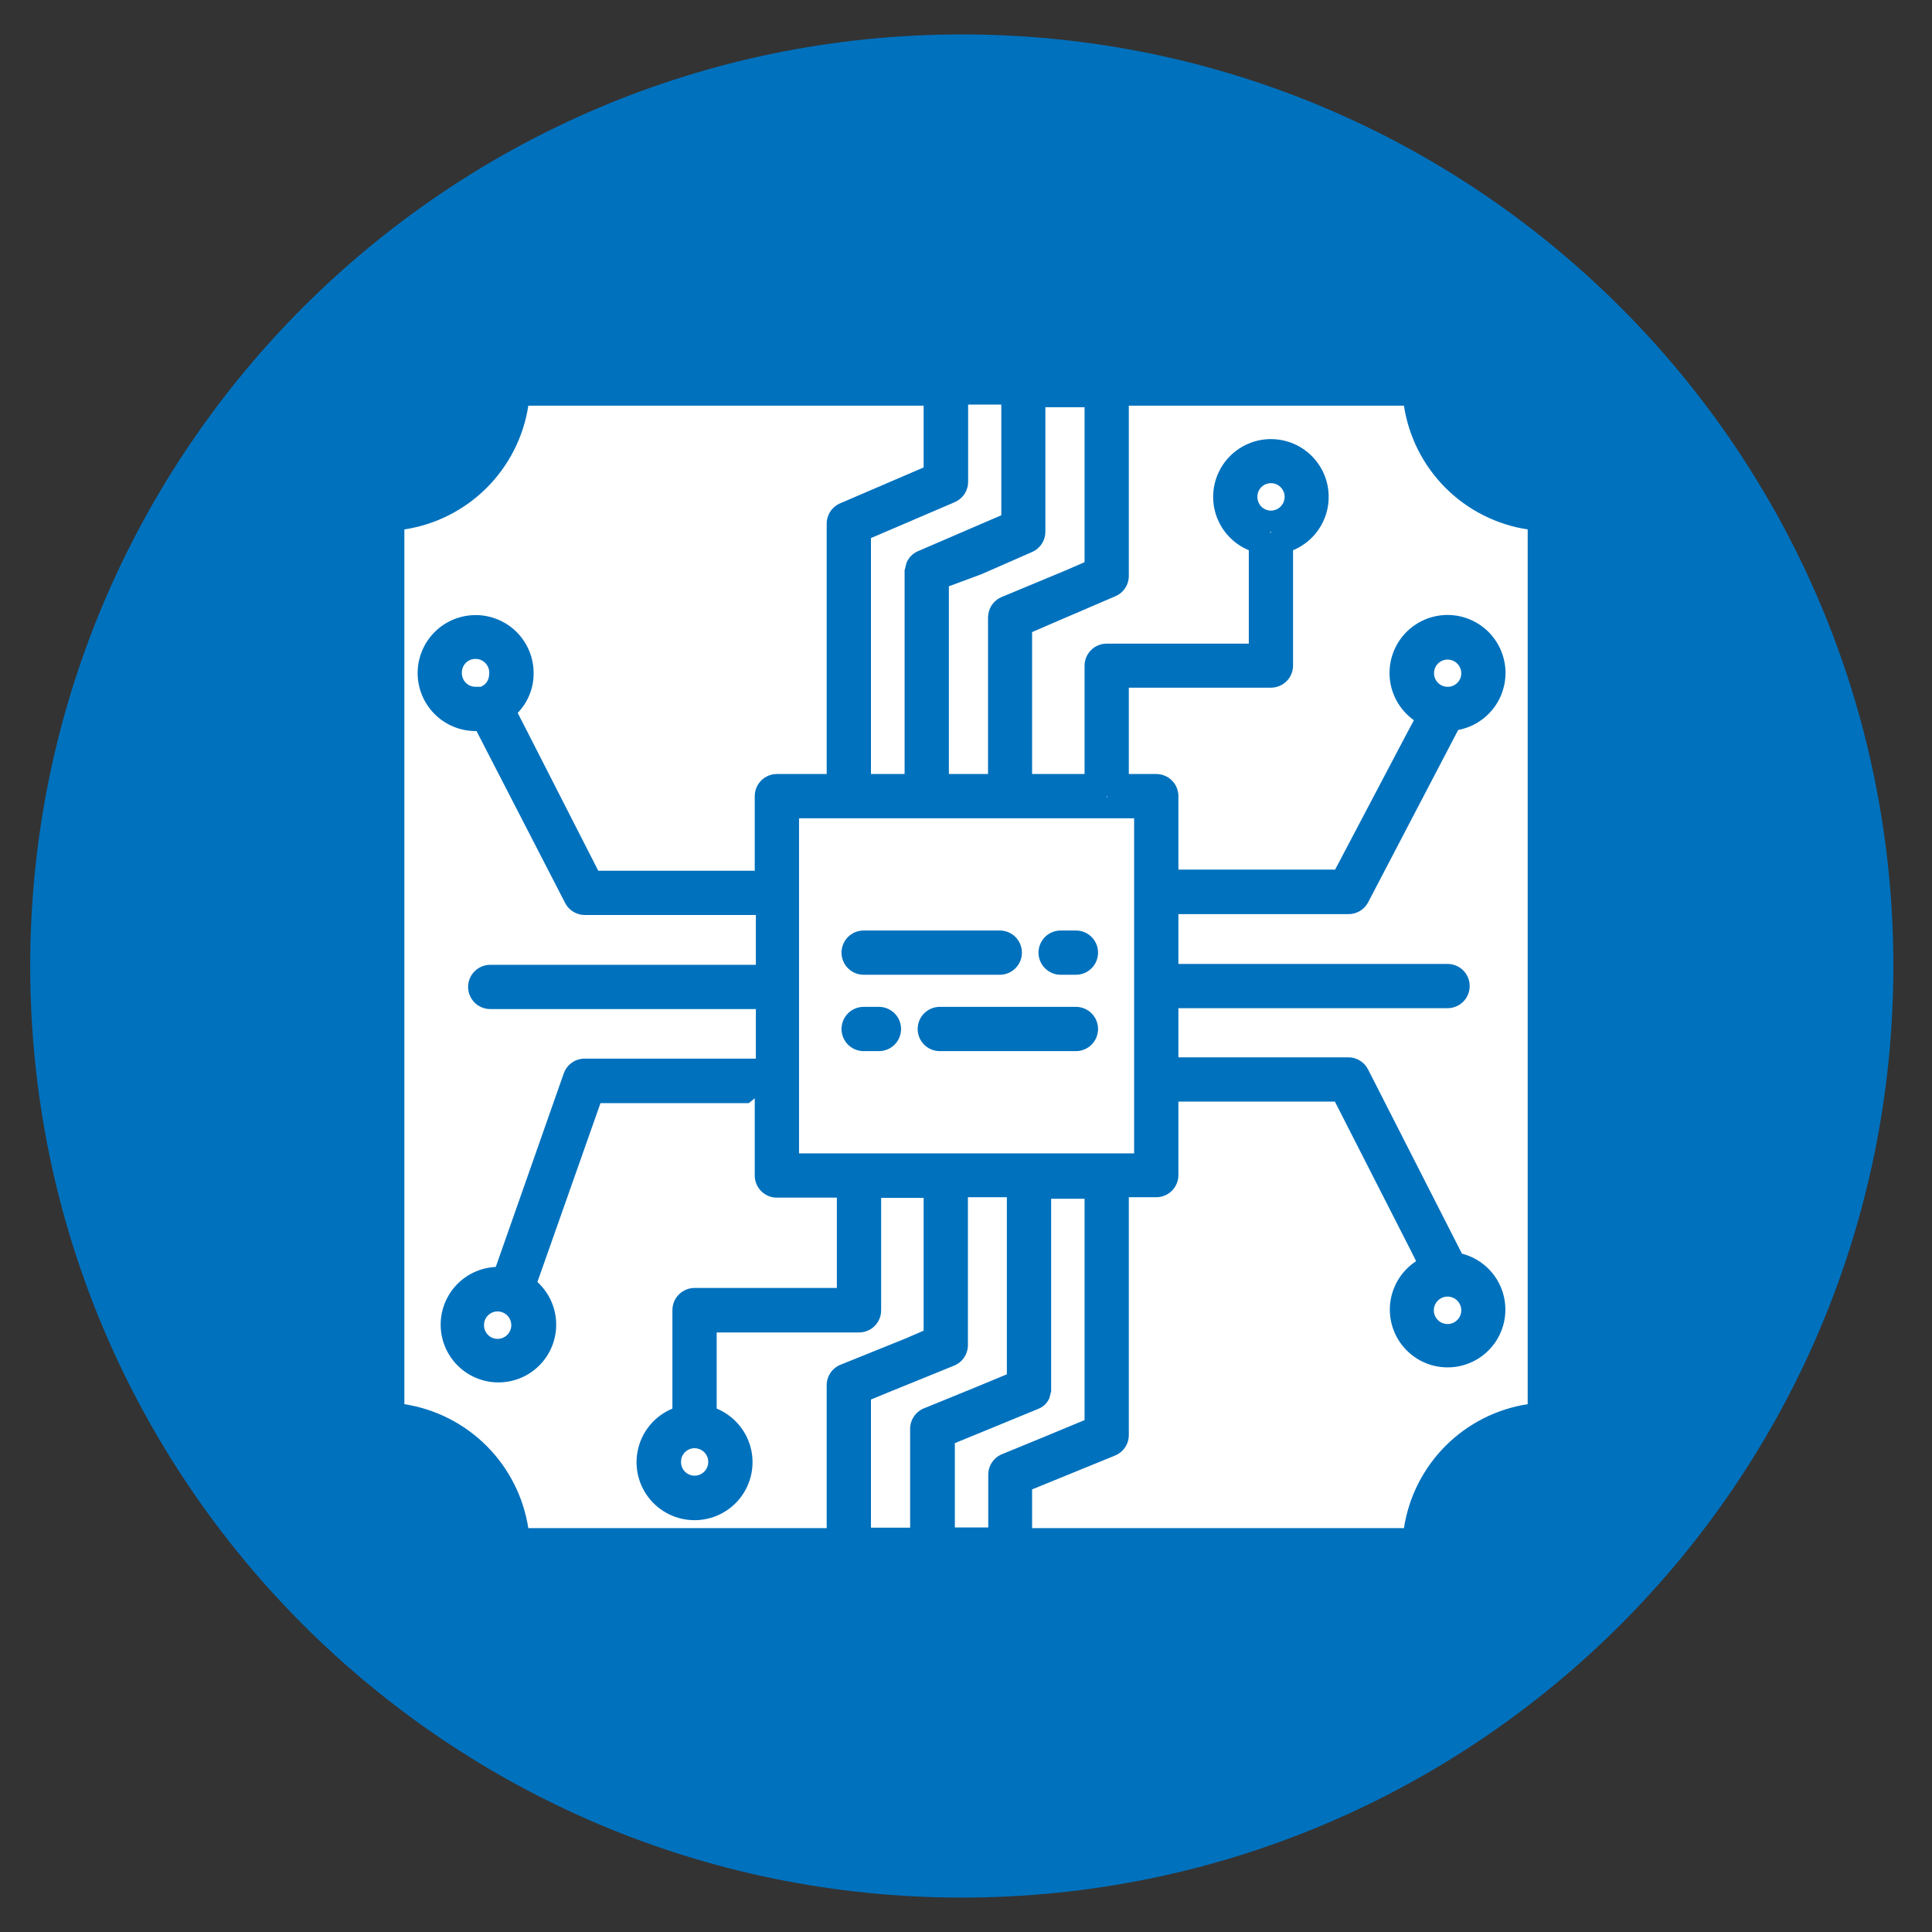
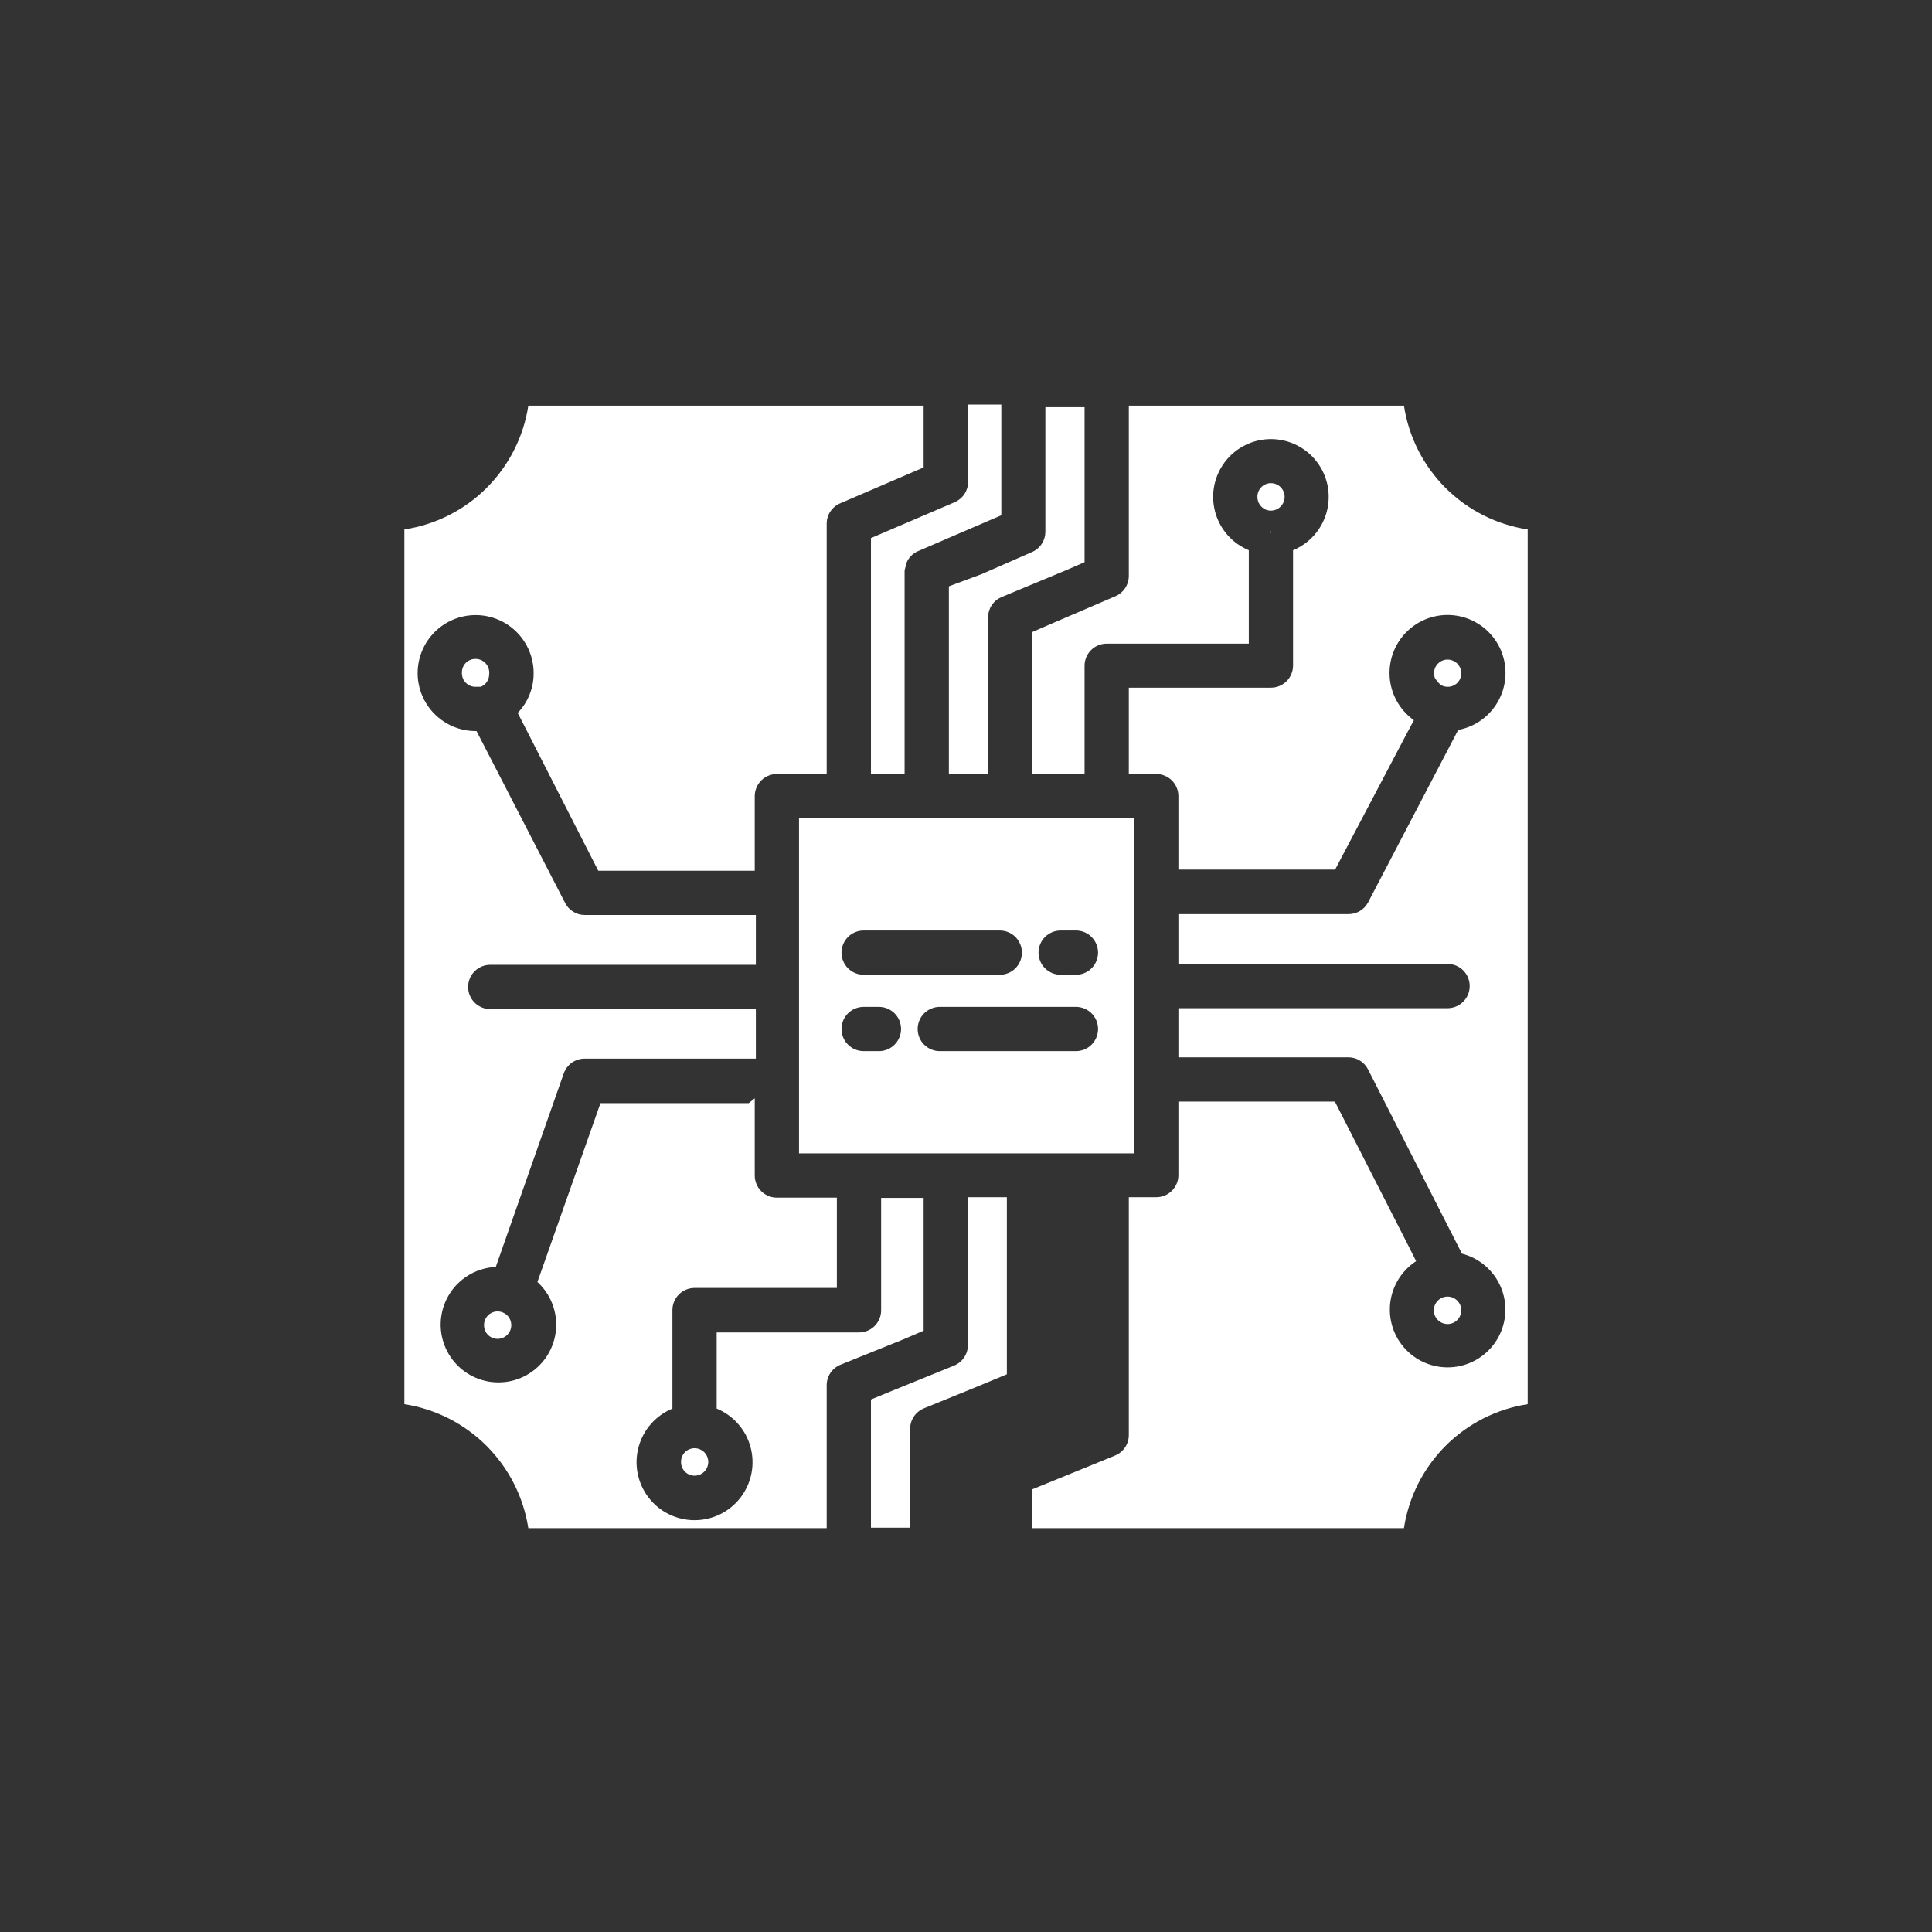
<svg xmlns="http://www.w3.org/2000/svg" width="500" viewBox="0 0 375 375" height="500" preserveAspectRatio="xMidYMid meet">
  <rect x="0" y="0" width="375" height="375" fill="#333333" stroke="none" />
  <defs>
    <clipPath id="ee7fe0dda9">
      <path d="M 5.863 6.68 L 367.5 6.68 L 367.5 368.32 L 5.863 368.32 Z M 5.863 6.68 " clip-rule="nonzero" />
    </clipPath>
    <clipPath id="524cddc26c">
-       <path d="M 186.684 6.68 C 86.816 6.68 5.863 87.637 5.863 187.5 C 5.863 287.363 86.816 368.32 186.684 368.32 C 286.547 368.32 367.5 287.363 367.5 187.5 C 367.5 87.637 286.547 6.68 186.684 6.68 Z M 186.684 6.68 " clip-rule="nonzero" />
-     </clipPath>
+       </clipPath>
    <clipPath id="6193bb1f8b">
      <path d="M 200 78.484 L 296.738 78.484 L 296.738 296.734 L 200 296.734 Z M 200 78.484 " clip-rule="nonzero" />
    </clipPath>
    <clipPath id="427695889c">
      <path d="M 169 78.484 L 195 78.484 L 195 151 L 169 151 Z M 169 78.484 " clip-rule="nonzero" />
    </clipPath>
    <clipPath id="126919f078">
      <path d="M 78.488 78.484 L 180 78.484 L 180 296.734 L 78.488 296.734 Z M 78.488 78.484 " clip-rule="nonzero" />
    </clipPath>
    <clipPath id="6bc01e8214">
      <path d="M 169 232 L 196 232 L 196 296.734 L 169 296.734 Z M 169 232 " clip-rule="nonzero" />
    </clipPath>
    <clipPath id="c166327c33">
-       <path d="M 185 232 L 211 232 L 211 296.734 L 185 296.734 Z M 185 232 " clip-rule="nonzero" />
-     </clipPath>
+       </clipPath>
  </defs>
  <g clip-path="url(#ee7fe0dda9)">
    <g clip-path="url(#524cddc26c)">
      <path fill="#0071bd" d="M 5.863 6.68 L 367.5 6.68 L 367.5 368.32 L 5.863 368.32 Z M 5.863 6.68 " fill-opacity="1" fill-rule="nonzero" />
    </g>
  </g>
  <g clip-path="url(#6193bb1f8b)">
    <path fill="#ffffff" d="M 272.504 78.742 L 219.102 78.742 L 219.102 111.781 C 219.102 112.203 219.043 112.617 218.918 113.02 C 218.797 113.426 218.621 113.801 218.387 114.152 C 218.156 114.504 217.875 114.816 217.551 115.086 C 217.227 115.355 216.871 115.57 216.48 115.734 L 204.281 120.977 L 200.328 122.695 L 200.328 150.234 L 210.512 150.234 L 210.512 129.227 C 210.512 128.941 210.539 128.664 210.594 128.387 C 210.648 128.109 210.73 127.84 210.836 127.582 C 210.945 127.32 211.078 127.074 211.234 126.84 C 211.391 126.605 211.57 126.387 211.77 126.188 C 211.969 125.988 212.184 125.809 212.418 125.652 C 212.656 125.496 212.902 125.363 213.164 125.258 C 213.422 125.148 213.691 125.066 213.969 125.012 C 214.246 124.957 214.523 124.93 214.809 124.93 L 242.391 124.93 L 242.391 106.797 C 241.992 106.633 241.609 106.449 241.234 106.238 C 240.859 106.031 240.496 105.801 240.148 105.555 C 239.801 105.305 239.469 105.035 239.152 104.746 C 238.832 104.457 238.535 104.152 238.25 103.832 C 237.969 103.508 237.707 103.172 237.461 102.82 C 237.219 102.465 236.996 102.102 236.793 101.723 C 236.594 101.344 236.414 100.957 236.254 100.559 C 236.098 100.16 235.965 99.754 235.852 99.34 C 235.742 98.926 235.656 98.508 235.594 98.082 C 235.531 97.66 235.492 97.234 235.477 96.805 C 235.465 96.375 235.473 95.949 235.508 95.523 C 235.543 95.094 235.605 94.672 235.688 94.25 C 235.77 93.832 235.879 93.418 236.012 93.008 C 236.141 92.602 236.297 92.203 236.473 91.812 C 236.648 91.422 236.848 91.043 237.066 90.676 C 237.289 90.309 237.527 89.953 237.789 89.613 C 238.051 89.273 238.332 88.949 238.629 88.641 C 238.926 88.332 239.242 88.043 239.574 87.773 C 239.902 87.5 240.25 87.25 240.609 87.016 C 240.969 86.785 241.344 86.574 241.727 86.383 C 242.109 86.195 242.504 86.027 242.906 85.883 C 243.312 85.738 243.723 85.617 244.141 85.52 C 244.555 85.422 244.977 85.352 245.402 85.301 C 245.828 85.254 246.258 85.227 246.684 85.227 C 247.113 85.227 247.539 85.254 247.965 85.301 C 248.391 85.352 248.812 85.422 249.23 85.52 C 249.648 85.617 250.059 85.738 250.461 85.883 C 250.867 86.027 251.258 86.195 251.645 86.383 C 252.027 86.574 252.398 86.785 252.762 87.016 C 253.121 87.25 253.465 87.5 253.797 87.773 C 254.129 88.043 254.445 88.332 254.742 88.641 C 255.039 88.949 255.32 89.273 255.578 89.613 C 255.84 89.953 256.082 90.309 256.301 90.676 C 256.523 91.043 256.723 91.422 256.898 91.812 C 257.074 92.203 257.23 92.602 257.359 93.008 C 257.492 93.418 257.598 93.832 257.684 94.25 C 257.766 94.672 257.824 95.094 257.859 95.523 C 257.895 95.949 257.906 96.375 257.891 96.805 C 257.879 97.234 257.84 97.66 257.777 98.082 C 257.715 98.508 257.629 98.926 257.516 99.34 C 257.406 99.754 257.273 100.16 257.113 100.559 C 256.957 100.957 256.777 101.344 256.574 101.723 C 256.375 102.102 256.152 102.465 255.906 102.82 C 255.664 103.172 255.402 103.508 255.117 103.832 C 254.836 104.152 254.535 104.457 254.219 104.746 C 253.902 105.035 253.57 105.305 253.219 105.555 C 252.871 105.801 252.512 106.031 252.137 106.238 C 251.762 106.449 251.379 106.633 250.98 106.797 L 250.98 129.184 C 250.98 129.465 250.953 129.742 250.898 130.02 C 250.844 130.297 250.762 130.566 250.652 130.828 C 250.547 131.086 250.414 131.336 250.258 131.57 C 250.102 131.805 249.922 132.02 249.723 132.219 C 249.523 132.418 249.305 132.598 249.07 132.754 C 248.836 132.91 248.59 133.043 248.328 133.152 C 248.07 133.258 247.801 133.34 247.523 133.395 C 247.246 133.449 246.969 133.477 246.684 133.477 L 219.102 133.477 L 219.102 150.234 L 224.43 150.234 C 224.711 150.234 224.992 150.262 225.27 150.316 C 225.547 150.371 225.812 150.453 226.074 150.562 C 226.336 150.668 226.582 150.801 226.816 150.957 C 227.051 151.113 227.27 151.293 227.469 151.492 C 227.668 151.691 227.848 151.91 228.004 152.145 C 228.16 152.379 228.293 152.625 228.398 152.887 C 228.508 153.148 228.59 153.414 228.645 153.691 C 228.699 153.969 228.727 154.246 228.727 154.531 L 228.727 168.793 L 259.145 168.793 L 273.148 142.199 L 274.438 139.793 C 274.09 139.547 273.754 139.277 273.438 138.992 C 273.117 138.703 272.816 138.402 272.531 138.078 C 272.246 137.758 271.98 137.422 271.738 137.07 C 271.492 136.719 271.266 136.355 271.062 135.977 C 270.859 135.602 270.676 135.215 270.516 134.816 C 270.355 134.418 270.219 134.012 270.105 133.598 C 269.992 133.184 269.902 132.766 269.836 132.34 C 269.773 131.918 269.73 131.492 269.715 131.062 C 269.695 130.633 269.703 130.207 269.738 129.777 C 269.77 129.352 269.824 128.926 269.906 128.504 C 269.984 128.086 270.09 127.668 270.219 127.262 C 270.348 126.852 270.496 126.449 270.672 126.059 C 270.844 125.664 271.039 125.285 271.258 124.914 C 271.477 124.547 271.711 124.191 271.973 123.848 C 272.23 123.504 272.504 123.18 272.801 122.867 C 273.098 122.555 273.41 122.262 273.738 121.988 C 274.066 121.711 274.41 121.457 274.77 121.223 C 275.125 120.984 275.496 120.77 275.879 120.578 C 276.262 120.383 276.652 120.211 277.055 120.062 C 277.457 119.914 277.867 119.789 278.285 119.688 C 278.699 119.586 279.121 119.508 279.547 119.453 C 279.973 119.398 280.398 119.371 280.828 119.363 C 281.258 119.359 281.684 119.379 282.113 119.422 C 282.539 119.465 282.961 119.535 283.379 119.625 C 283.797 119.719 284.211 119.836 284.617 119.973 C 285.023 120.113 285.418 120.273 285.805 120.461 C 286.191 120.645 286.566 120.852 286.93 121.078 C 287.297 121.305 287.645 121.551 287.98 121.82 C 288.316 122.086 288.633 122.371 288.938 122.676 C 289.238 122.98 289.523 123.301 289.789 123.637 C 290.055 123.973 290.301 124.324 290.527 124.688 C 290.754 125.051 290.957 125.43 291.141 125.816 C 291.324 126.203 291.484 126.602 291.621 127.008 C 291.758 127.414 291.875 127.828 291.965 128.246 C 292.055 128.664 292.121 129.086 292.164 129.516 C 292.207 129.941 292.223 130.367 292.215 130.797 C 292.211 131.227 292.18 131.652 292.121 132.078 C 292.066 132.504 291.988 132.926 291.883 133.34 C 291.781 133.758 291.652 134.164 291.504 134.566 C 291.352 134.969 291.18 135.359 290.984 135.742 C 290.789 136.125 290.574 136.492 290.336 136.852 C 290.098 137.207 289.84 137.551 289.566 137.879 C 289.289 138.207 288.992 138.516 288.684 138.812 C 288.371 139.105 288.043 139.383 287.699 139.637 C 287.355 139.895 286.996 140.129 286.629 140.348 C 286.258 140.562 285.875 140.758 285.48 140.93 C 285.09 141.102 284.688 141.25 284.277 141.375 C 283.867 141.504 283.453 141.605 283.031 141.684 L 265.547 175.152 C 265.168 175.859 264.637 176.414 263.953 176.824 C 263.266 177.234 262.52 177.434 261.723 177.43 L 228.727 177.43 L 228.727 187.098 L 280.969 187.098 C 281.25 187.098 281.531 187.125 281.809 187.18 C 282.082 187.234 282.352 187.316 282.613 187.422 C 282.875 187.531 283.121 187.664 283.355 187.82 C 283.59 187.977 283.809 188.156 284.008 188.355 C 284.207 188.555 284.383 188.77 284.543 189.004 C 284.699 189.238 284.832 189.488 284.938 189.746 C 285.047 190.008 285.129 190.277 285.184 190.555 C 285.238 190.832 285.266 191.109 285.266 191.391 C 285.266 191.676 285.238 191.953 285.184 192.23 C 285.129 192.508 285.047 192.777 284.938 193.035 C 284.832 193.297 284.699 193.543 284.543 193.777 C 284.383 194.012 284.207 194.23 284.008 194.43 C 283.809 194.629 283.59 194.809 283.355 194.965 C 283.121 195.121 282.875 195.254 282.613 195.359 C 282.352 195.469 282.082 195.551 281.809 195.605 C 281.531 195.66 281.25 195.688 280.969 195.688 L 228.727 195.688 L 228.727 205.227 L 261.723 205.227 C 262.531 205.227 263.277 205.441 263.969 205.867 C 264.656 206.293 265.18 206.867 265.547 207.59 L 283.762 243.332 C 284.172 243.438 284.578 243.566 284.977 243.719 C 285.375 243.871 285.762 244.043 286.137 244.242 C 286.516 244.438 286.883 244.652 287.234 244.891 C 287.586 245.129 287.926 245.383 288.25 245.66 C 288.574 245.934 288.879 246.227 289.172 246.539 C 289.461 246.852 289.734 247.176 289.988 247.516 C 290.238 247.859 290.473 248.215 290.688 248.582 C 290.898 248.949 291.09 249.328 291.262 249.719 C 291.43 250.109 291.578 250.508 291.703 250.914 C 291.824 251.32 291.926 251.734 292.004 252.152 C 292.082 252.57 292.137 252.992 292.164 253.414 C 292.195 253.84 292.199 254.266 292.184 254.688 C 292.164 255.113 292.121 255.535 292.055 255.957 C 291.988 256.375 291.895 256.793 291.781 257.203 C 291.668 257.609 291.531 258.012 291.371 258.406 C 291.211 258.801 291.031 259.184 290.828 259.559 C 290.625 259.934 290.398 260.293 290.156 260.641 C 289.91 260.988 289.648 261.324 289.363 261.641 C 289.082 261.957 288.781 262.258 288.465 262.543 C 288.148 262.828 287.816 263.094 287.473 263.34 C 287.125 263.586 286.766 263.812 286.395 264.016 C 286.02 264.223 285.637 264.406 285.242 264.566 C 284.852 264.73 284.449 264.867 284.039 264.984 C 283.633 265.102 283.215 265.191 282.797 265.262 C 282.379 265.332 281.953 265.375 281.531 265.395 C 281.105 265.418 280.68 265.414 280.258 265.387 C 279.832 265.359 279.41 265.309 278.992 265.23 C 278.574 265.156 278.16 265.059 277.754 264.934 C 277.344 264.812 276.945 264.668 276.555 264.5 C 276.164 264.332 275.785 264.145 275.414 263.934 C 275.047 263.723 274.691 263.488 274.348 263.238 C 274.004 262.984 273.676 262.715 273.363 262.426 C 273.051 262.137 272.758 261.832 272.48 261.512 C 272.203 261.188 271.945 260.852 271.707 260.5 C 271.465 260.148 271.246 259.785 271.051 259.406 C 270.852 259.031 270.676 258.645 270.523 258.246 C 270.371 257.852 270.238 257.445 270.133 257.035 C 270.023 256.625 269.941 256.207 269.879 255.785 C 269.82 255.363 269.781 254.941 269.77 254.516 C 269.758 254.09 269.77 253.668 269.805 253.242 C 269.844 252.82 269.902 252.398 269.988 251.98 C 270.07 251.566 270.18 251.156 270.309 250.75 C 270.441 250.344 270.594 249.949 270.77 249.562 C 270.945 249.176 271.141 248.797 271.359 248.434 C 271.578 248.07 271.816 247.719 272.074 247.379 C 272.336 247.043 272.613 246.719 272.906 246.414 C 273.203 246.109 273.512 245.82 273.84 245.547 C 274.168 245.277 274.512 245.027 274.867 244.793 L 273.664 242.387 L 259.102 213.82 L 228.727 213.82 L 228.727 228.082 C 228.727 228.363 228.699 228.645 228.645 228.922 C 228.59 229.195 228.508 229.465 228.398 229.727 C 228.293 229.988 228.16 230.234 228.004 230.469 C 227.848 230.703 227.668 230.922 227.469 231.121 C 227.27 231.32 227.051 231.496 226.816 231.652 C 226.582 231.812 226.336 231.941 226.074 232.051 C 225.812 232.16 225.547 232.242 225.27 232.297 C 224.992 232.352 224.711 232.379 224.43 232.379 L 219.102 232.379 L 219.102 278.52 C 219.105 278.949 219.043 279.367 218.922 279.777 C 218.801 280.188 218.617 280.57 218.383 280.926 C 218.145 281.281 217.859 281.594 217.527 281.867 C 217.199 282.137 216.836 282.352 216.438 282.516 L 200.328 289.09 L 200.328 296.609 L 272.504 296.609 C 272.734 295.105 273.082 293.633 273.543 292.188 C 274.008 290.738 274.582 289.34 275.266 287.984 C 275.953 286.629 276.742 285.336 277.629 284.105 C 278.52 282.875 279.504 281.723 280.574 280.648 C 281.648 279.57 282.801 278.59 284.027 277.695 C 285.258 276.805 286.547 276.012 287.902 275.324 C 289.258 274.637 290.656 274.062 292.102 273.594 C 293.547 273.129 295.02 272.781 296.523 272.547 L 296.523 102.762 C 295.02 102.531 293.547 102.188 292.102 101.723 C 290.656 101.262 289.258 100.688 287.902 100.004 C 286.547 99.316 285.254 98.531 284.027 97.641 C 282.797 96.75 281.645 95.766 280.57 94.695 C 279.5 93.621 278.516 92.469 277.625 91.238 C 276.734 90.012 275.949 88.719 275.262 87.363 C 274.578 86.008 274.004 84.609 273.543 83.164 C 273.078 81.719 272.734 80.246 272.504 78.742 Z M 272.504 78.742 " fill-opacity="1" fill-rule="nonzero" />
  </g>
  <path fill="#ffffff" d="M 155.09 158.828 L 155.09 223.871 L 220.133 223.871 L 220.133 158.828 Z M 167.633 180.609 L 194.055 180.609 C 194.336 180.609 194.617 180.637 194.895 180.691 C 195.172 180.746 195.438 180.828 195.699 180.934 C 195.961 181.043 196.207 181.176 196.441 181.332 C 196.676 181.488 196.895 181.668 197.094 181.867 C 197.293 182.066 197.473 182.285 197.629 182.52 C 197.785 182.754 197.918 183 198.023 183.262 C 198.133 183.52 198.215 183.789 198.27 184.066 C 198.324 184.344 198.352 184.621 198.352 184.906 C 198.352 185.188 198.324 185.465 198.27 185.742 C 198.215 186.02 198.133 186.289 198.023 186.547 C 197.918 186.809 197.785 187.059 197.629 187.293 C 197.473 187.527 197.293 187.742 197.094 187.941 C 196.895 188.141 196.676 188.32 196.441 188.477 C 196.207 188.633 195.961 188.766 195.699 188.875 C 195.438 188.98 195.172 189.062 194.895 189.117 C 194.617 189.172 194.336 189.199 194.055 189.199 L 167.633 189.199 C 167.352 189.199 167.074 189.172 166.797 189.117 C 166.52 189.062 166.25 188.98 165.988 188.875 C 165.73 188.766 165.48 188.633 165.246 188.477 C 165.012 188.32 164.797 188.141 164.598 187.941 C 164.395 187.742 164.219 187.527 164.062 187.293 C 163.906 187.059 163.773 186.809 163.664 186.547 C 163.555 186.289 163.477 186.02 163.422 185.742 C 163.363 185.465 163.336 185.188 163.336 184.906 C 163.336 184.621 163.363 184.344 163.422 184.066 C 163.477 183.789 163.555 183.52 163.664 183.262 C 163.773 183 163.906 182.754 164.062 182.52 C 164.219 182.285 164.395 182.066 164.598 181.867 C 164.797 181.668 165.012 181.488 165.246 181.332 C 165.48 181.176 165.73 181.043 165.988 180.934 C 166.25 180.828 166.52 180.746 166.797 180.691 C 167.074 180.637 167.352 180.609 167.633 180.609 Z M 170.598 204.023 L 167.633 204.023 C 167.352 204.023 167.074 203.996 166.797 203.941 C 166.52 203.887 166.25 203.805 165.988 203.695 C 165.73 203.59 165.48 203.457 165.246 203.301 C 165.012 203.141 164.797 202.965 164.598 202.766 C 164.395 202.566 164.219 202.348 164.062 202.113 C 163.906 201.879 163.773 201.633 163.664 201.371 C 163.555 201.109 163.477 200.84 163.422 200.566 C 163.363 200.289 163.336 200.008 163.336 199.727 C 163.336 199.445 163.363 199.164 163.422 198.887 C 163.477 198.613 163.555 198.344 163.664 198.082 C 163.773 197.82 163.906 197.574 164.062 197.34 C 164.219 197.105 164.395 196.887 164.598 196.688 C 164.797 196.488 165.012 196.312 165.246 196.156 C 165.48 195.996 165.73 195.867 165.988 195.758 C 166.25 195.648 166.52 195.566 166.797 195.512 C 167.074 195.457 167.352 195.43 167.633 195.43 L 170.598 195.43 C 170.879 195.43 171.16 195.457 171.438 195.512 C 171.715 195.566 171.98 195.648 172.242 195.758 C 172.504 195.867 172.75 195.996 172.984 196.156 C 173.219 196.312 173.438 196.488 173.637 196.688 C 173.836 196.887 174.012 197.105 174.172 197.34 C 174.328 197.574 174.461 197.82 174.566 198.082 C 174.676 198.344 174.758 198.613 174.812 198.887 C 174.867 199.164 174.895 199.445 174.895 199.727 C 174.895 200.008 174.867 200.289 174.812 200.566 C 174.758 200.84 174.676 201.109 174.566 201.371 C 174.461 201.633 174.328 201.879 174.172 202.113 C 174.012 202.348 173.836 202.566 173.637 202.766 C 173.438 202.965 173.219 203.141 172.984 203.301 C 172.75 203.457 172.504 203.59 172.242 203.695 C 171.98 203.805 171.715 203.887 171.438 203.941 C 171.16 203.996 170.879 204.023 170.598 204.023 Z M 208.836 204.023 L 182.414 204.023 C 182.129 204.023 181.852 203.996 181.574 203.941 C 181.297 203.887 181.031 203.805 180.77 203.695 C 180.508 203.59 180.262 203.457 180.027 203.301 C 179.793 203.141 179.574 202.965 179.375 202.766 C 179.176 202.566 178.996 202.348 178.84 202.113 C 178.684 201.879 178.551 201.633 178.445 201.371 C 178.336 201.109 178.254 200.84 178.199 200.566 C 178.145 200.289 178.117 200.008 178.117 199.727 C 178.117 199.445 178.145 199.164 178.199 198.887 C 178.254 198.613 178.336 198.344 178.445 198.082 C 178.551 197.82 178.684 197.574 178.84 197.34 C 178.996 197.105 179.176 196.887 179.375 196.688 C 179.574 196.488 179.793 196.312 180.027 196.156 C 180.262 195.996 180.508 195.867 180.77 195.758 C 181.031 195.648 181.297 195.566 181.574 195.512 C 181.852 195.457 182.129 195.43 182.414 195.43 L 208.836 195.43 C 209.117 195.43 209.395 195.457 209.672 195.512 C 209.949 195.566 210.219 195.648 210.48 195.758 C 210.738 195.867 210.988 195.996 211.223 196.156 C 211.457 196.312 211.672 196.488 211.871 196.688 C 212.074 196.887 212.25 197.105 212.406 197.34 C 212.562 197.574 212.695 197.82 212.805 198.082 C 212.91 198.344 212.992 198.613 213.047 198.887 C 213.105 199.164 213.133 199.445 213.133 199.727 C 213.133 200.008 213.105 200.289 213.047 200.566 C 212.992 200.84 212.91 201.109 212.805 201.371 C 212.695 201.633 212.562 201.879 212.406 202.113 C 212.25 202.348 212.074 202.566 211.871 202.766 C 211.672 202.965 211.457 203.141 211.223 203.301 C 210.988 203.457 210.738 203.59 210.48 203.695 C 210.219 203.805 209.949 203.887 209.672 203.941 C 209.395 203.996 209.117 204.023 208.836 204.023 Z M 208.836 189.199 L 205.871 189.199 C 205.59 189.199 205.309 189.172 205.031 189.117 C 204.754 189.062 204.488 188.98 204.227 188.875 C 203.965 188.766 203.719 188.633 203.484 188.477 C 203.25 188.32 203.031 188.141 202.832 187.941 C 202.633 187.742 202.453 187.527 202.297 187.293 C 202.141 187.059 202.008 186.809 201.902 186.547 C 201.793 186.289 201.711 186.02 201.656 185.742 C 201.602 185.465 201.574 185.188 201.574 184.906 C 201.574 184.621 201.602 184.344 201.656 184.066 C 201.711 183.789 201.793 183.52 201.902 183.262 C 202.008 183 202.141 182.754 202.297 182.52 C 202.453 182.285 202.633 182.066 202.832 181.867 C 203.031 181.668 203.25 181.488 203.484 181.332 C 203.719 181.176 203.965 181.043 204.227 180.934 C 204.488 180.828 204.754 180.746 205.031 180.691 C 205.309 180.637 205.59 180.609 205.871 180.609 L 208.836 180.609 C 209.117 180.609 209.395 180.637 209.672 180.691 C 209.949 180.746 210.219 180.828 210.48 180.934 C 210.738 181.043 210.988 181.176 211.223 181.332 C 211.457 181.488 211.672 181.668 211.871 181.867 C 212.074 182.066 212.25 182.285 212.406 182.52 C 212.562 182.754 212.695 183 212.805 183.262 C 212.91 183.52 212.992 183.789 213.047 184.066 C 213.105 184.344 213.133 184.621 213.133 184.906 C 213.133 185.188 213.105 185.465 213.047 185.742 C 212.992 186.02 212.91 186.289 212.805 186.547 C 212.695 186.809 212.562 187.059 212.406 187.293 C 212.25 187.527 212.074 187.742 211.871 187.941 C 211.672 188.141 211.457 188.32 211.223 188.477 C 210.988 188.633 210.738 188.766 210.48 188.875 C 210.219 188.98 209.949 189.062 209.672 189.117 C 209.395 189.172 209.117 189.199 208.836 189.199 Z M 208.836 189.199 " fill-opacity="1" fill-rule="nonzero" />
  <path fill="#ffffff" d="M 184.176 113.801 L 184.176 150.234 L 191.777 150.234 L 191.777 119.859 C 191.777 119.441 191.836 119.031 191.953 118.629 C 192.074 118.227 192.246 117.848 192.477 117.496 C 192.707 117.145 192.98 116.836 193.301 116.566 C 193.621 116.293 193.973 116.074 194.355 115.906 L 206.859 110.707 L 210.512 109.117 L 210.512 79.043 L 202.906 79.043 L 202.906 103.191 C 202.906 103.609 202.848 104.02 202.73 104.422 C 202.613 104.824 202.438 105.199 202.207 105.551 C 201.98 105.902 201.703 106.215 201.387 106.484 C 201.066 106.754 200.711 106.977 200.328 107.141 L 190.531 111.438 Z M 184.176 113.801 " fill-opacity="1" fill-rule="nonzero" />
  <g clip-path="url(#427695889c)">
    <path fill="#ffffff" d="M 169.051 104.438 L 169.051 150.234 L 175.582 150.234 L 175.582 110.707 L 175.969 109.203 C 176.418 108.164 177.164 107.422 178.203 106.969 L 193.152 100.527 L 194.355 100.012 L 194.355 78.527 L 187.914 78.527 L 187.914 93.523 C 187.91 93.945 187.852 94.359 187.73 94.762 C 187.605 95.164 187.43 95.543 187.195 95.895 C 186.965 96.246 186.684 96.555 186.359 96.824 C 186.035 97.094 185.68 97.312 185.293 97.477 Z M 169.051 104.438 " fill-opacity="1" fill-rule="nonzero" />
  </g>
  <g clip-path="url(#126919f078)">
    <path fill="#ffffff" d="M 179.277 258.285 L 179.277 232.508 L 171.027 232.508 L 171.027 254.332 C 171.027 254.613 171 254.895 170.945 255.172 C 170.891 255.445 170.809 255.715 170.699 255.977 C 170.594 256.238 170.461 256.484 170.305 256.719 C 170.148 256.953 169.969 257.172 169.77 257.371 C 169.57 257.57 169.352 257.746 169.117 257.906 C 168.883 258.062 168.637 258.195 168.375 258.301 C 168.113 258.41 167.848 258.492 167.57 258.547 C 167.293 258.602 167.012 258.629 166.73 258.629 L 139.105 258.629 L 139.105 273.406 C 139.504 273.57 139.891 273.758 140.27 273.969 C 140.645 274.176 141.008 274.406 141.359 274.656 C 141.707 274.906 142.043 275.176 142.363 275.465 C 142.68 275.754 142.98 276.059 143.266 276.383 C 143.551 276.707 143.816 277.043 144.059 277.398 C 144.305 277.75 144.531 278.117 144.734 278.496 C 144.938 278.875 145.117 279.266 145.277 279.668 C 145.434 280.066 145.57 280.477 145.68 280.891 C 145.793 281.305 145.879 281.727 145.945 282.152 C 146.008 282.578 146.047 283.008 146.059 283.438 C 146.074 283.867 146.062 284.297 146.031 284.727 C 145.996 285.152 145.934 285.578 145.852 286 C 145.77 286.422 145.66 286.84 145.527 287.25 C 145.398 287.66 145.242 288.059 145.066 288.453 C 144.887 288.844 144.688 289.227 144.469 289.594 C 144.246 289.965 144.004 290.32 143.742 290.66 C 143.48 291.004 143.199 291.328 142.902 291.637 C 142.602 291.945 142.285 292.238 141.953 292.512 C 141.621 292.785 141.273 293.039 140.914 293.27 C 140.551 293.504 140.176 293.715 139.789 293.906 C 139.406 294.098 139.008 294.266 138.605 294.41 C 138.199 294.555 137.785 294.676 137.367 294.773 C 136.949 294.871 136.523 294.945 136.098 294.992 C 135.668 295.043 135.242 295.066 134.809 295.066 C 134.379 295.066 133.949 295.043 133.523 294.992 C 133.098 294.945 132.672 294.871 132.254 294.773 C 131.836 294.676 131.422 294.555 131.016 294.41 C 130.613 294.266 130.215 294.098 129.828 293.906 C 129.445 293.715 129.07 293.504 128.707 293.27 C 128.348 293.039 128 292.785 127.668 292.512 C 127.336 292.238 127.02 291.945 126.719 291.637 C 126.422 291.328 126.141 291.004 125.879 290.66 C 125.617 290.32 125.375 289.965 125.152 289.594 C 124.934 289.227 124.734 288.844 124.555 288.453 C 124.379 288.059 124.223 287.66 124.094 287.25 C 123.961 286.84 123.852 286.422 123.77 286 C 123.684 285.578 123.625 285.152 123.59 284.727 C 123.555 284.297 123.547 283.867 123.559 283.438 C 123.574 283.008 123.613 282.578 123.676 282.152 C 123.742 281.727 123.828 281.305 123.941 280.891 C 124.051 280.477 124.188 280.066 124.344 279.668 C 124.504 279.266 124.684 278.875 124.887 278.496 C 125.09 278.117 125.316 277.75 125.559 277.398 C 125.805 277.043 126.07 276.707 126.355 276.383 C 126.637 276.059 126.941 275.754 127.258 275.465 C 127.578 275.176 127.914 274.906 128.262 274.656 C 128.613 274.406 128.977 274.176 129.352 273.969 C 129.73 273.758 130.117 273.57 130.516 273.406 L 130.516 254.289 C 130.516 254.008 130.543 253.727 130.598 253.449 C 130.652 253.176 130.734 252.906 130.84 252.645 C 130.949 252.383 131.082 252.137 131.238 251.902 C 131.395 251.668 131.574 251.449 131.773 251.25 C 131.973 251.051 132.188 250.875 132.422 250.719 C 132.656 250.559 132.906 250.43 133.168 250.32 C 133.426 250.211 133.695 250.129 133.973 250.074 C 134.25 250.02 134.527 249.992 134.809 249.992 L 162.434 249.992 L 162.434 232.465 L 150.793 232.465 C 150.512 232.465 150.23 232.438 149.953 232.383 C 149.676 232.328 149.41 232.246 149.148 232.137 C 148.887 232.027 148.641 231.898 148.406 231.738 C 148.172 231.582 147.953 231.406 147.754 231.207 C 147.555 231.008 147.375 230.789 147.219 230.555 C 147.062 230.32 146.93 230.074 146.824 229.812 C 146.715 229.551 146.633 229.281 146.578 229.008 C 146.523 228.73 146.496 228.449 146.496 228.168 L 146.496 213.176 L 145.336 214.121 L 116.551 214.121 L 105.555 245.309 L 104.309 248.832 C 104.625 249.121 104.922 249.43 105.203 249.75 C 105.484 250.074 105.746 250.414 105.988 250.766 C 106.23 251.121 106.453 251.484 106.652 251.863 C 106.855 252.242 107.031 252.633 107.188 253.031 C 107.344 253.43 107.477 253.836 107.586 254.25 C 107.695 254.664 107.781 255.086 107.844 255.508 C 107.906 255.934 107.941 256.359 107.953 256.789 C 107.965 257.215 107.953 257.645 107.918 258.07 C 107.883 258.496 107.82 258.922 107.734 259.34 C 107.648 259.762 107.539 260.176 107.41 260.582 C 107.277 260.988 107.121 261.387 106.941 261.777 C 106.766 262.168 106.562 262.547 106.344 262.914 C 106.121 263.277 105.879 263.633 105.617 263.973 C 105.355 264.309 105.074 264.633 104.773 264.941 C 104.477 265.246 104.16 265.535 103.828 265.805 C 103.496 266.078 103.148 266.328 102.789 266.559 C 102.426 266.789 102.055 267 101.668 267.188 C 101.285 267.375 100.891 267.543 100.484 267.684 C 100.082 267.828 99.672 267.945 99.254 268.043 C 98.836 268.137 98.414 268.211 97.988 268.258 C 97.562 268.305 97.133 268.328 96.707 268.324 C 96.277 268.324 95.852 268.297 95.426 268.25 C 95 268.199 94.578 268.125 94.16 268.023 C 93.746 267.926 93.336 267.805 92.93 267.656 C 92.527 267.512 92.137 267.344 91.75 267.152 C 91.367 266.961 90.996 266.75 90.637 266.516 C 90.277 266.281 89.934 266.031 89.602 265.758 C 89.273 265.484 88.957 265.191 88.66 264.883 C 88.363 264.574 88.086 264.25 87.824 263.91 C 87.566 263.566 87.328 263.215 87.109 262.844 C 86.891 262.477 86.691 262.098 86.516 261.707 C 86.34 261.316 86.188 260.914 86.059 260.508 C 85.93 260.098 85.824 259.684 85.738 259.266 C 85.656 258.844 85.602 258.418 85.566 257.992 C 85.531 257.566 85.523 257.137 85.539 256.711 C 85.555 256.281 85.594 255.855 85.66 255.43 C 85.723 255.008 85.812 254.59 85.922 254.176 C 86.035 253.762 86.172 253.355 86.332 252.957 C 86.488 252.559 86.672 252.172 86.875 251.797 C 87.078 251.418 87.301 251.055 87.547 250.703 C 87.789 250.352 88.055 250.016 88.34 249.691 C 88.621 249.371 88.922 249.066 89.242 248.781 C 89.559 248.492 89.895 248.227 90.242 247.977 C 90.594 247.73 90.953 247.5 91.328 247.293 C 91.703 247.086 92.09 246.902 92.488 246.738 C 92.883 246.578 93.289 246.438 93.699 246.32 C 94.113 246.203 94.531 246.113 94.953 246.043 C 95.375 245.977 95.801 245.93 96.23 245.91 L 109.418 208.363 C 109.574 207.922 109.793 207.516 110.078 207.148 C 110.363 206.777 110.699 206.465 111.086 206.203 C 111.473 205.945 111.891 205.754 112.344 205.629 C 112.793 205.508 113.25 205.457 113.715 205.484 L 146.711 205.484 L 146.711 195.859 L 95.156 195.859 C 94.875 195.859 94.594 195.832 94.316 195.777 C 94.043 195.723 93.773 195.641 93.512 195.531 C 93.25 195.426 93.004 195.293 92.77 195.137 C 92.535 194.98 92.316 194.801 92.117 194.602 C 91.918 194.402 91.742 194.184 91.582 193.949 C 91.426 193.715 91.293 193.469 91.188 193.207 C 91.078 192.949 90.996 192.68 90.941 192.402 C 90.887 192.125 90.859 191.848 90.859 191.562 C 90.859 191.281 90.887 191.004 90.941 190.727 C 90.996 190.449 91.078 190.18 91.188 189.918 C 91.293 189.66 91.426 189.41 91.582 189.176 C 91.742 188.941 91.918 188.727 92.117 188.527 C 92.316 188.328 92.535 188.148 92.77 187.992 C 93.004 187.836 93.25 187.703 93.512 187.594 C 93.773 187.488 94.043 187.406 94.316 187.352 C 94.594 187.297 94.875 187.27 95.156 187.27 L 146.711 187.27 L 146.711 177.602 L 113.5 177.602 C 112.691 177.598 111.945 177.383 111.254 176.961 C 110.566 176.535 110.043 175.961 109.676 175.238 L 92.492 141.898 L 92.32 141.898 C 91.582 141.898 90.848 141.828 90.121 141.684 C 89.398 141.539 88.691 141.324 88.008 141.039 C 87.328 140.758 86.676 140.41 86.062 140 C 85.449 139.586 84.879 139.121 84.355 138.598 C 83.832 138.074 83.367 137.504 82.957 136.891 C 82.547 136.273 82.199 135.625 81.918 134.941 C 81.633 134.258 81.422 133.551 81.277 132.828 C 81.133 132.102 81.062 131.367 81.062 130.629 C 81.066 129.891 81.137 129.156 81.285 128.43 C 81.43 127.707 81.645 127 81.93 126.32 C 82.211 125.637 82.559 124.988 82.973 124.371 C 83.383 123.758 83.852 123.191 84.375 122.668 C 84.898 122.145 85.469 121.68 86.086 121.27 C 86.703 120.859 87.352 120.516 88.035 120.234 C 88.719 119.953 89.426 119.742 90.152 119.598 C 90.875 119.457 91.609 119.387 92.348 119.387 C 93.09 119.387 93.82 119.461 94.547 119.609 C 95.27 119.754 95.977 119.973 96.656 120.258 C 97.34 120.539 97.988 120.891 98.602 121.301 C 99.215 121.715 99.785 122.184 100.305 122.707 C 100.828 123.234 101.293 123.805 101.699 124.422 C 102.109 125.035 102.453 125.688 102.734 126.371 C 103.016 127.055 103.227 127.762 103.367 128.488 C 103.512 129.215 103.578 129.945 103.578 130.688 C 103.582 132.121 103.316 133.504 102.781 134.832 C 102.246 136.164 101.48 137.344 100.484 138.375 L 102.203 141.727 L 116.121 169.008 L 146.496 169.008 L 146.496 154.531 C 146.496 154.246 146.523 153.969 146.578 153.691 C 146.633 153.414 146.715 153.148 146.824 152.887 C 146.93 152.625 147.062 152.379 147.219 152.145 C 147.379 151.91 147.555 151.691 147.754 151.492 C 147.953 151.293 148.172 151.113 148.406 150.957 C 148.641 150.801 148.887 150.668 149.148 150.562 C 149.41 150.453 149.676 150.371 149.953 150.316 C 150.23 150.262 150.512 150.234 150.793 150.234 L 160.461 150.234 L 160.461 101.645 C 160.461 101.223 160.52 100.809 160.641 100.406 C 160.766 100 160.941 99.625 161.176 99.273 C 161.406 98.922 161.688 98.609 162.012 98.34 C 162.336 98.07 162.691 97.855 163.078 97.691 L 179.277 90.73 L 179.277 78.742 L 102.547 78.742 C 102.316 80.246 101.969 81.719 101.504 83.164 C 101.039 84.613 100.461 86.012 99.773 87.367 C 99.086 88.723 98.297 90.016 97.406 91.242 C 96.512 92.473 95.531 93.625 94.453 94.699 C 93.379 95.77 92.227 96.754 90.996 97.645 C 89.766 98.531 88.469 99.32 87.113 100.004 C 85.758 100.691 84.355 101.262 82.91 101.727 C 81.461 102.188 79.988 102.531 78.488 102.762 L 78.488 272.547 C 79.988 272.781 81.461 273.133 82.906 273.598 C 84.355 274.062 85.754 274.641 87.109 275.328 C 88.465 276.016 89.758 276.809 90.988 277.699 C 92.219 278.594 93.371 279.574 94.445 280.648 C 95.52 281.723 96.5 282.875 97.395 284.105 C 98.285 285.336 99.078 286.629 99.766 287.984 C 100.453 289.34 101.031 290.738 101.496 292.188 C 101.961 293.633 102.312 295.105 102.547 296.605 L 160.461 296.605 L 160.461 268.855 C 160.461 268.43 160.523 268.016 160.648 267.609 C 160.773 267.203 160.957 266.824 161.191 266.473 C 161.43 266.121 161.711 265.812 162.043 265.543 C 162.371 265.277 162.73 265.062 163.121 264.902 L 175.582 259.875 Z M 179.277 258.285 " fill-opacity="1" fill-rule="nonzero" />
  </g>
  <g clip-path="url(#6bc01e8214)">
    <path fill="#ffffff" d="M 195.43 266.75 L 195.43 232.379 L 187.871 232.379 L 187.871 261.078 C 187.871 261.508 187.809 261.93 187.68 262.34 C 187.555 262.75 187.371 263.137 187.129 263.492 C 186.887 263.848 186.602 264.16 186.266 264.43 C 185.93 264.699 185.562 264.914 185.164 265.074 L 172.703 270.141 L 169.051 271.645 L 169.051 296.523 L 176.656 296.523 L 176.656 277.359 C 176.652 276.934 176.715 276.516 176.836 276.105 C 176.961 275.695 177.141 275.312 177.379 274.957 C 177.613 274.602 177.898 274.285 178.23 274.016 C 178.562 273.742 178.926 273.527 179.32 273.363 L 189.113 269.371 Z M 195.43 266.75 " fill-opacity="1" fill-rule="nonzero" />
  </g>
  <g clip-path="url(#c166327c33)">
    <path fill="#ffffff" d="M 210.512 275.641 L 210.512 232.68 L 204.023 232.68 L 204.023 269.668 C 204.043 269.797 204.043 269.926 204.023 270.055 L 203.68 271.387 C 203.227 272.398 202.48 273.102 201.445 273.492 L 186.496 279.637 L 185.336 280.109 L 185.336 296.48 L 191.82 296.48 L 191.82 286.211 C 191.824 285.785 191.887 285.371 192.012 284.965 C 192.137 284.562 192.316 284.184 192.555 283.832 C 192.793 283.48 193.074 283.168 193.402 282.902 C 193.734 282.633 194.094 282.418 194.484 282.258 L 201.703 279.293 Z M 210.512 275.641 " fill-opacity="1" fill-rule="nonzero" />
  </g>
  <path fill="#ffffff" d="M 214.809 154.832 L 214.938 154.531 L 214.809 154.531 Z M 214.809 154.832 " fill-opacity="1" fill-rule="nonzero" />
  <path fill="#ffffff" d="M 89.656 130.688 C 89.656 131.035 89.723 131.367 89.855 131.688 C 89.988 132.012 90.18 132.293 90.426 132.539 C 90.672 132.785 90.953 132.973 91.273 133.105 C 91.594 133.238 91.93 133.305 92.277 133.305 L 93.309 133.305 C 93.801 133.113 94.199 132.797 94.496 132.355 C 94.793 131.918 94.941 131.43 94.941 130.902 C 94.992 130.523 94.961 130.152 94.848 129.785 C 94.738 129.422 94.559 129.094 94.309 128.809 C 94.059 128.52 93.758 128.297 93.414 128.137 C 93.066 127.977 92.703 127.895 92.32 127.895 C 91.953 127.887 91.602 127.953 91.262 128.094 C 90.926 128.234 90.629 128.438 90.375 128.703 C 90.121 128.969 89.934 129.273 89.809 129.621 C 89.684 129.965 89.633 130.32 89.656 130.688 Z M 89.656 130.688 " fill-opacity="1" fill-rule="nonzero" />
  <path fill="#ffffff" d="M 93.953 257.211 C 93.945 257.562 94.008 257.902 94.141 258.227 C 94.27 258.555 94.457 258.84 94.707 259.09 C 94.953 259.344 95.238 259.535 95.562 259.672 C 95.883 259.805 96.223 259.875 96.574 259.875 C 96.926 259.875 97.266 259.809 97.594 259.672 C 97.918 259.535 98.207 259.344 98.457 259.094 C 98.707 258.844 98.898 258.555 99.035 258.23 C 99.168 257.902 99.238 257.562 99.238 257.211 C 99.238 256.859 99.168 256.52 99.035 256.191 C 98.898 255.863 98.707 255.578 98.457 255.328 C 98.207 255.078 97.918 254.887 97.594 254.75 C 97.266 254.613 96.926 254.547 96.574 254.547 C 96.223 254.547 95.883 254.613 95.562 254.75 C 95.238 254.887 94.953 255.078 94.707 255.328 C 94.457 255.582 94.27 255.867 94.141 256.195 C 94.008 256.52 93.945 256.859 93.953 257.211 Z M 93.953 257.211 " fill-opacity="1" fill-rule="nonzero" />
  <path fill="#ffffff" d="M 283.633 254.332 C 283.633 253.98 283.566 253.641 283.43 253.312 C 283.293 252.988 283.102 252.699 282.852 252.449 C 282.602 252.199 282.316 252.008 281.988 251.871 C 281.66 251.734 281.324 251.668 280.969 251.668 C 280.617 251.668 280.277 251.734 279.949 251.871 C 279.625 252.008 279.336 252.199 279.086 252.449 C 278.836 252.699 278.645 252.988 278.508 253.312 C 278.371 253.641 278.305 253.98 278.305 254.332 C 278.305 254.684 278.371 255.023 278.508 255.352 C 278.645 255.68 278.836 255.965 279.086 256.215 C 279.336 256.465 279.625 256.656 279.949 256.793 C 280.277 256.93 280.617 256.996 280.969 256.996 C 281.324 256.996 281.664 256.93 281.988 256.793 C 282.316 256.656 282.602 256.465 282.852 256.215 C 283.102 255.965 283.293 255.68 283.43 255.352 C 283.566 255.023 283.633 254.684 283.633 254.332 Z M 283.633 254.332 " fill-opacity="1" fill-rule="nonzero" />
  <path fill="#ffffff" d="M 247.629 98.938 C 248.145 98.734 248.559 98.406 248.871 97.953 C 249.184 97.5 249.344 96.996 249.348 96.445 C 249.348 96.09 249.281 95.75 249.145 95.426 C 249.012 95.098 248.816 94.812 248.57 94.562 C 248.32 94.312 248.031 94.117 247.703 93.984 C 247.379 93.848 247.039 93.781 246.684 93.781 C 246.332 93.781 245.996 93.848 245.672 93.984 C 245.348 94.121 245.062 94.312 244.816 94.562 C 244.57 94.812 244.383 95.102 244.25 95.43 C 244.121 95.754 244.059 96.094 244.062 96.445 C 244.059 96.992 244.211 97.496 244.516 97.949 C 244.824 98.402 245.23 98.734 245.738 98.938 C 246.371 99.172 247 99.172 247.629 98.938 Z M 247.629 98.938 " fill-opacity="1" fill-rule="nonzero" />
  <path fill="#ffffff" d="M 246.684 103.105 L 246.512 103.406 L 246.684 103.406 Z M 246.684 103.105 " fill-opacity="1" fill-rule="nonzero" />
-   <path fill="#ffffff" d="M 283.633 130.688 C 283.633 130.332 283.566 129.992 283.43 129.668 C 283.293 129.34 283.102 129.051 282.852 128.801 C 282.602 128.551 282.316 128.359 281.988 128.227 C 281.66 128.09 281.324 128.023 280.969 128.023 C 280.617 128.023 280.281 128.09 279.957 128.227 C 279.633 128.363 279.348 128.555 279.102 128.805 C 278.855 129.055 278.664 129.344 278.535 129.668 C 278.406 129.996 278.344 130.336 278.348 130.688 C 278.348 131.035 278.414 131.367 278.547 131.688 C 278.68 132.012 278.871 132.293 279.117 132.539 C 279.363 132.785 279.645 132.973 279.965 133.105 C 280.289 133.238 280.621 133.305 280.969 133.305 C 281.32 133.312 281.66 133.25 281.984 133.121 C 282.312 132.988 282.602 132.801 282.852 132.555 C 283.102 132.309 283.293 132.023 283.43 131.699 C 283.566 131.375 283.633 131.039 283.633 130.688 Z M 283.633 130.688 " fill-opacity="1" fill-rule="nonzero" />
+   <path fill="#ffffff" d="M 283.633 130.688 C 283.633 130.332 283.566 129.992 283.43 129.668 C 283.293 129.34 283.102 129.051 282.852 128.801 C 282.602 128.551 282.316 128.359 281.988 128.227 C 281.66 128.09 281.324 128.023 280.969 128.023 C 280.617 128.023 280.281 128.09 279.957 128.227 C 279.633 128.363 279.348 128.555 279.102 128.805 C 278.855 129.055 278.664 129.344 278.535 129.668 C 278.406 129.996 278.344 130.336 278.348 130.688 C 278.348 131.035 278.414 131.367 278.547 131.688 C 279.363 132.785 279.645 132.973 279.965 133.105 C 280.289 133.238 280.621 133.305 280.969 133.305 C 281.32 133.312 281.66 133.25 281.984 133.121 C 282.312 132.988 282.602 132.801 282.852 132.555 C 283.102 132.309 283.293 132.023 283.43 131.699 C 283.566 131.375 283.633 131.039 283.633 130.688 Z M 283.633 130.688 " fill-opacity="1" fill-rule="nonzero" />
  <path fill="#ffffff" d="M 132.191 283.762 C 132.184 284.113 132.246 284.453 132.375 284.777 C 132.508 285.105 132.695 285.391 132.941 285.641 C 133.188 285.895 133.473 286.086 133.797 286.223 C 134.121 286.359 134.461 286.426 134.809 286.426 C 135.164 286.426 135.504 286.359 135.828 286.223 C 136.156 286.086 136.445 285.895 136.695 285.645 C 136.945 285.395 137.137 285.105 137.27 284.781 C 137.406 284.453 137.473 284.113 137.473 283.762 C 137.473 283.41 137.406 283.07 137.27 282.742 C 137.137 282.414 136.945 282.129 136.695 281.879 C 136.445 281.629 136.156 281.438 135.828 281.301 C 135.504 281.164 135.164 281.098 134.809 281.098 C 134.461 281.098 134.121 281.164 133.797 281.301 C 133.473 281.438 133.188 281.629 132.941 281.879 C 132.695 282.133 132.508 282.418 132.375 282.746 C 132.246 283.07 132.184 283.41 132.191 283.762 Z M 132.191 283.762 " fill-opacity="1" fill-rule="nonzero" />
</svg>